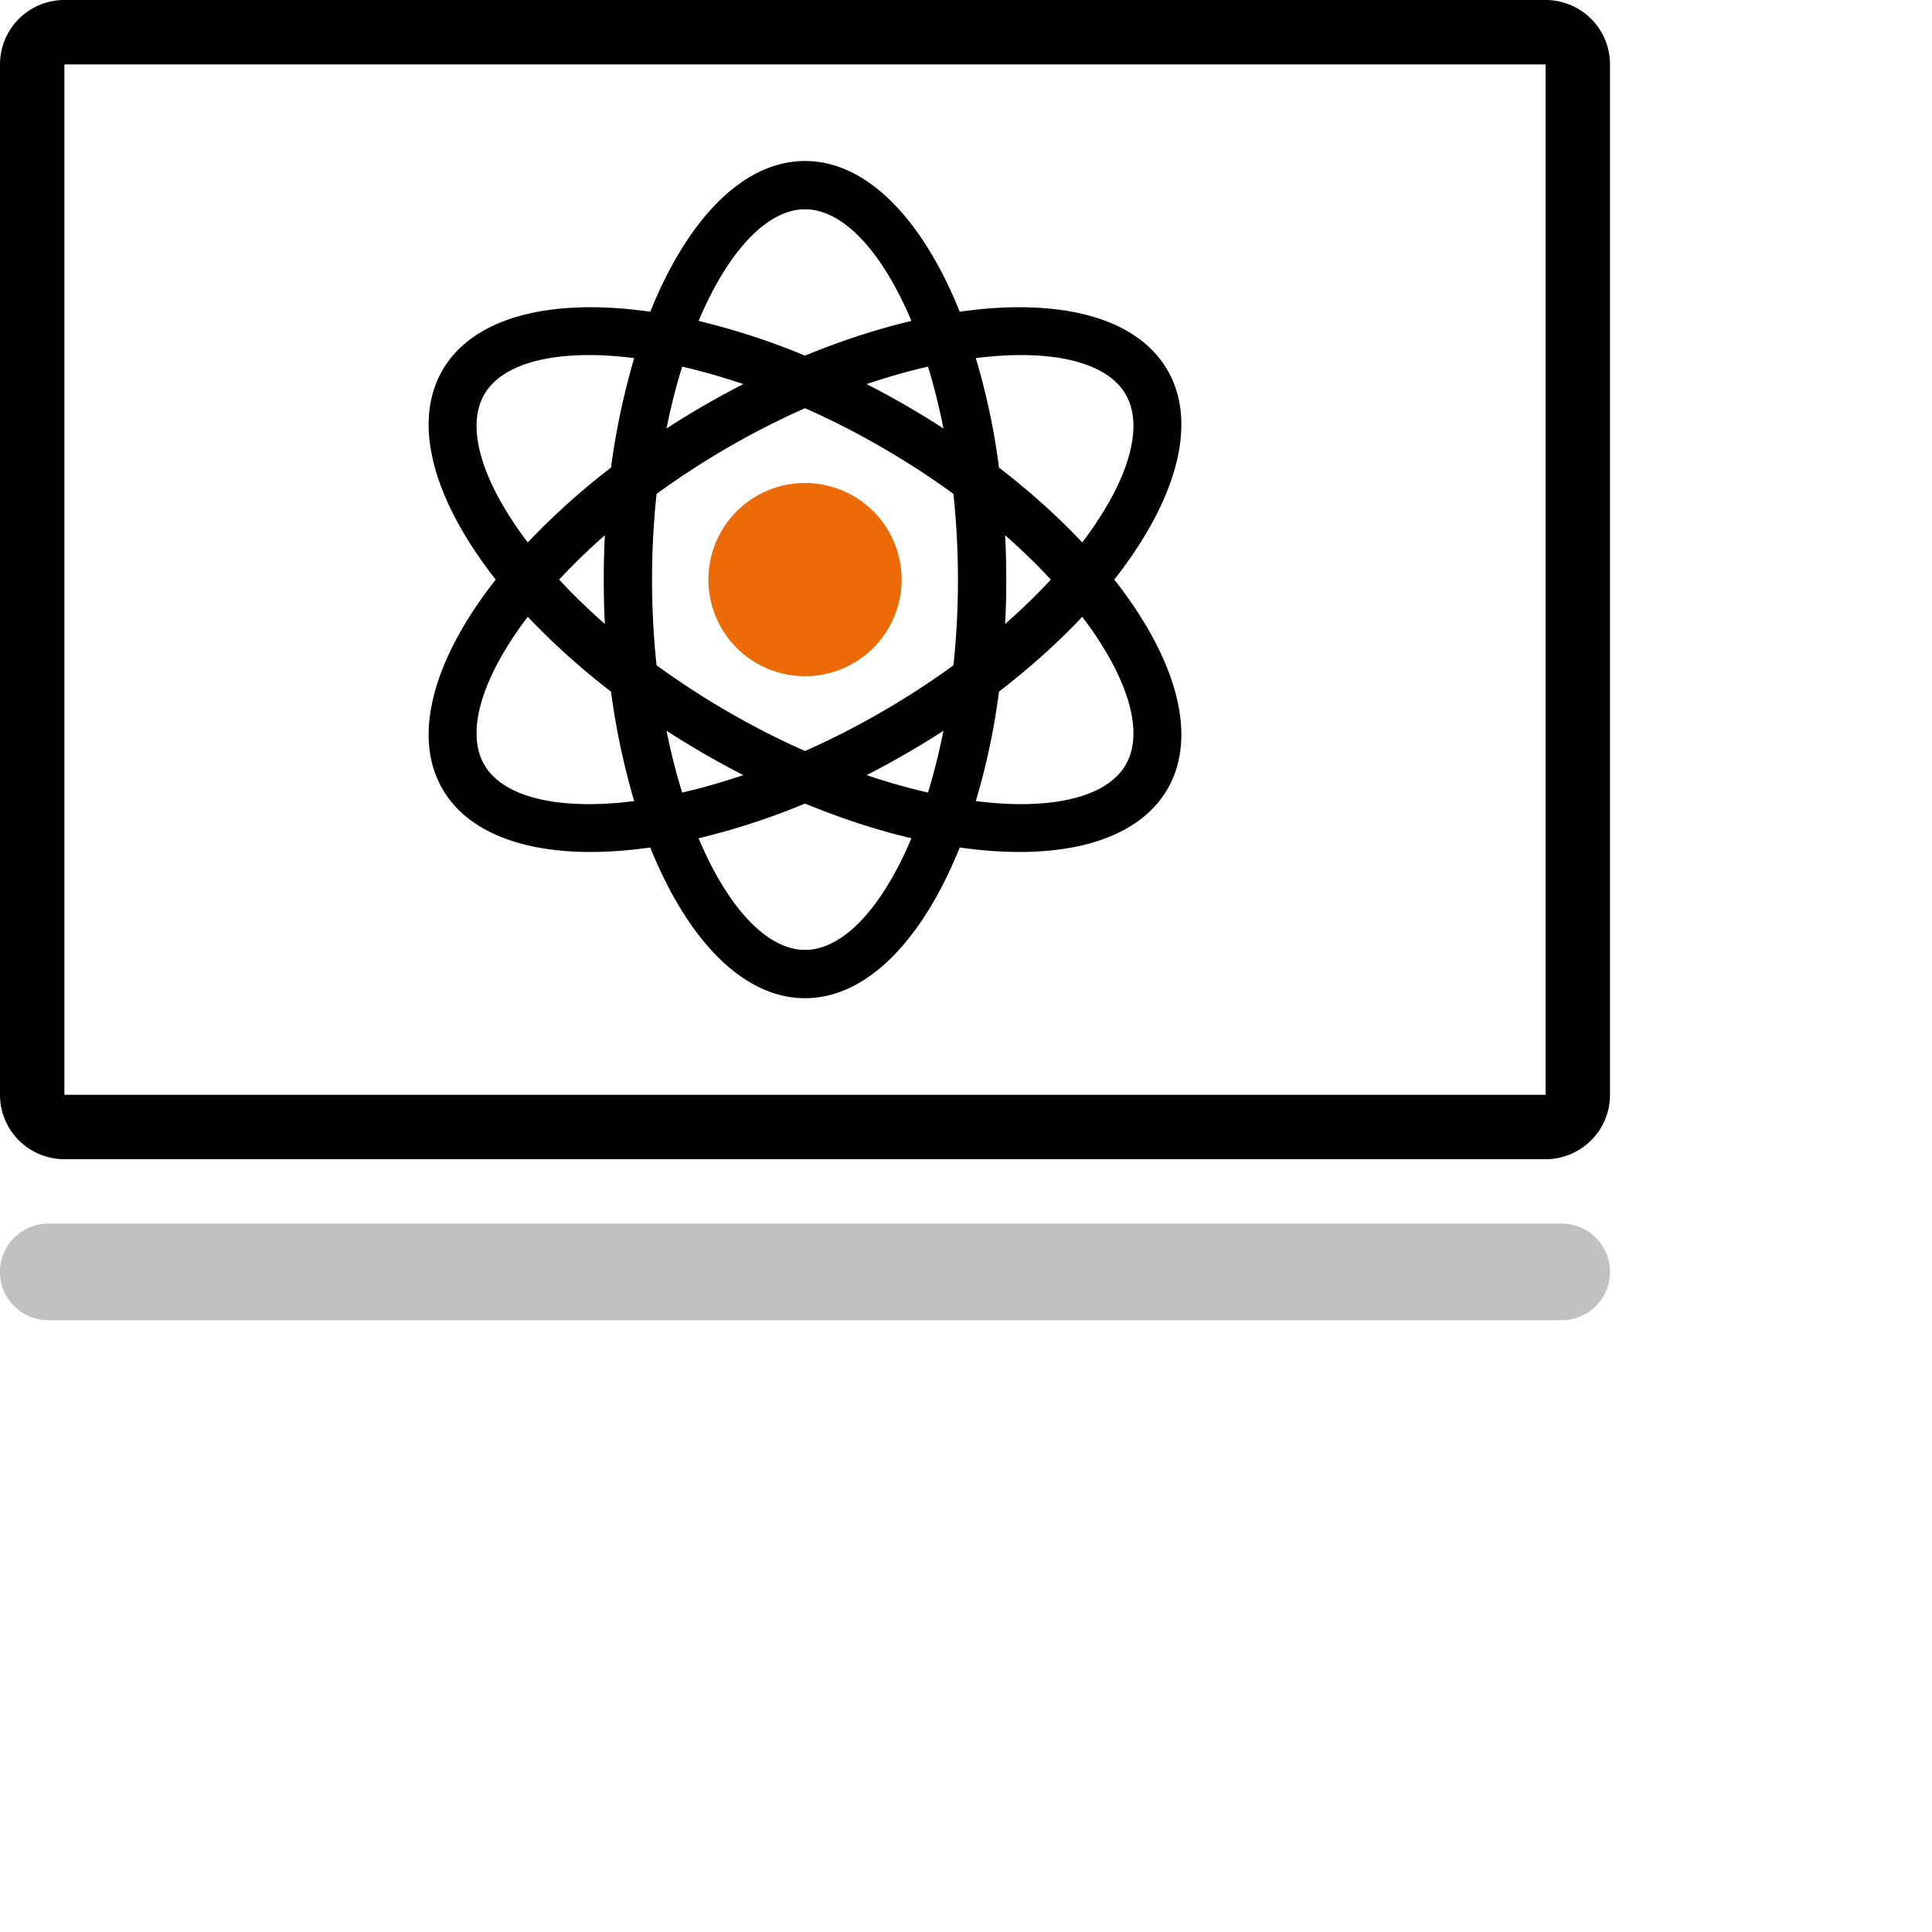
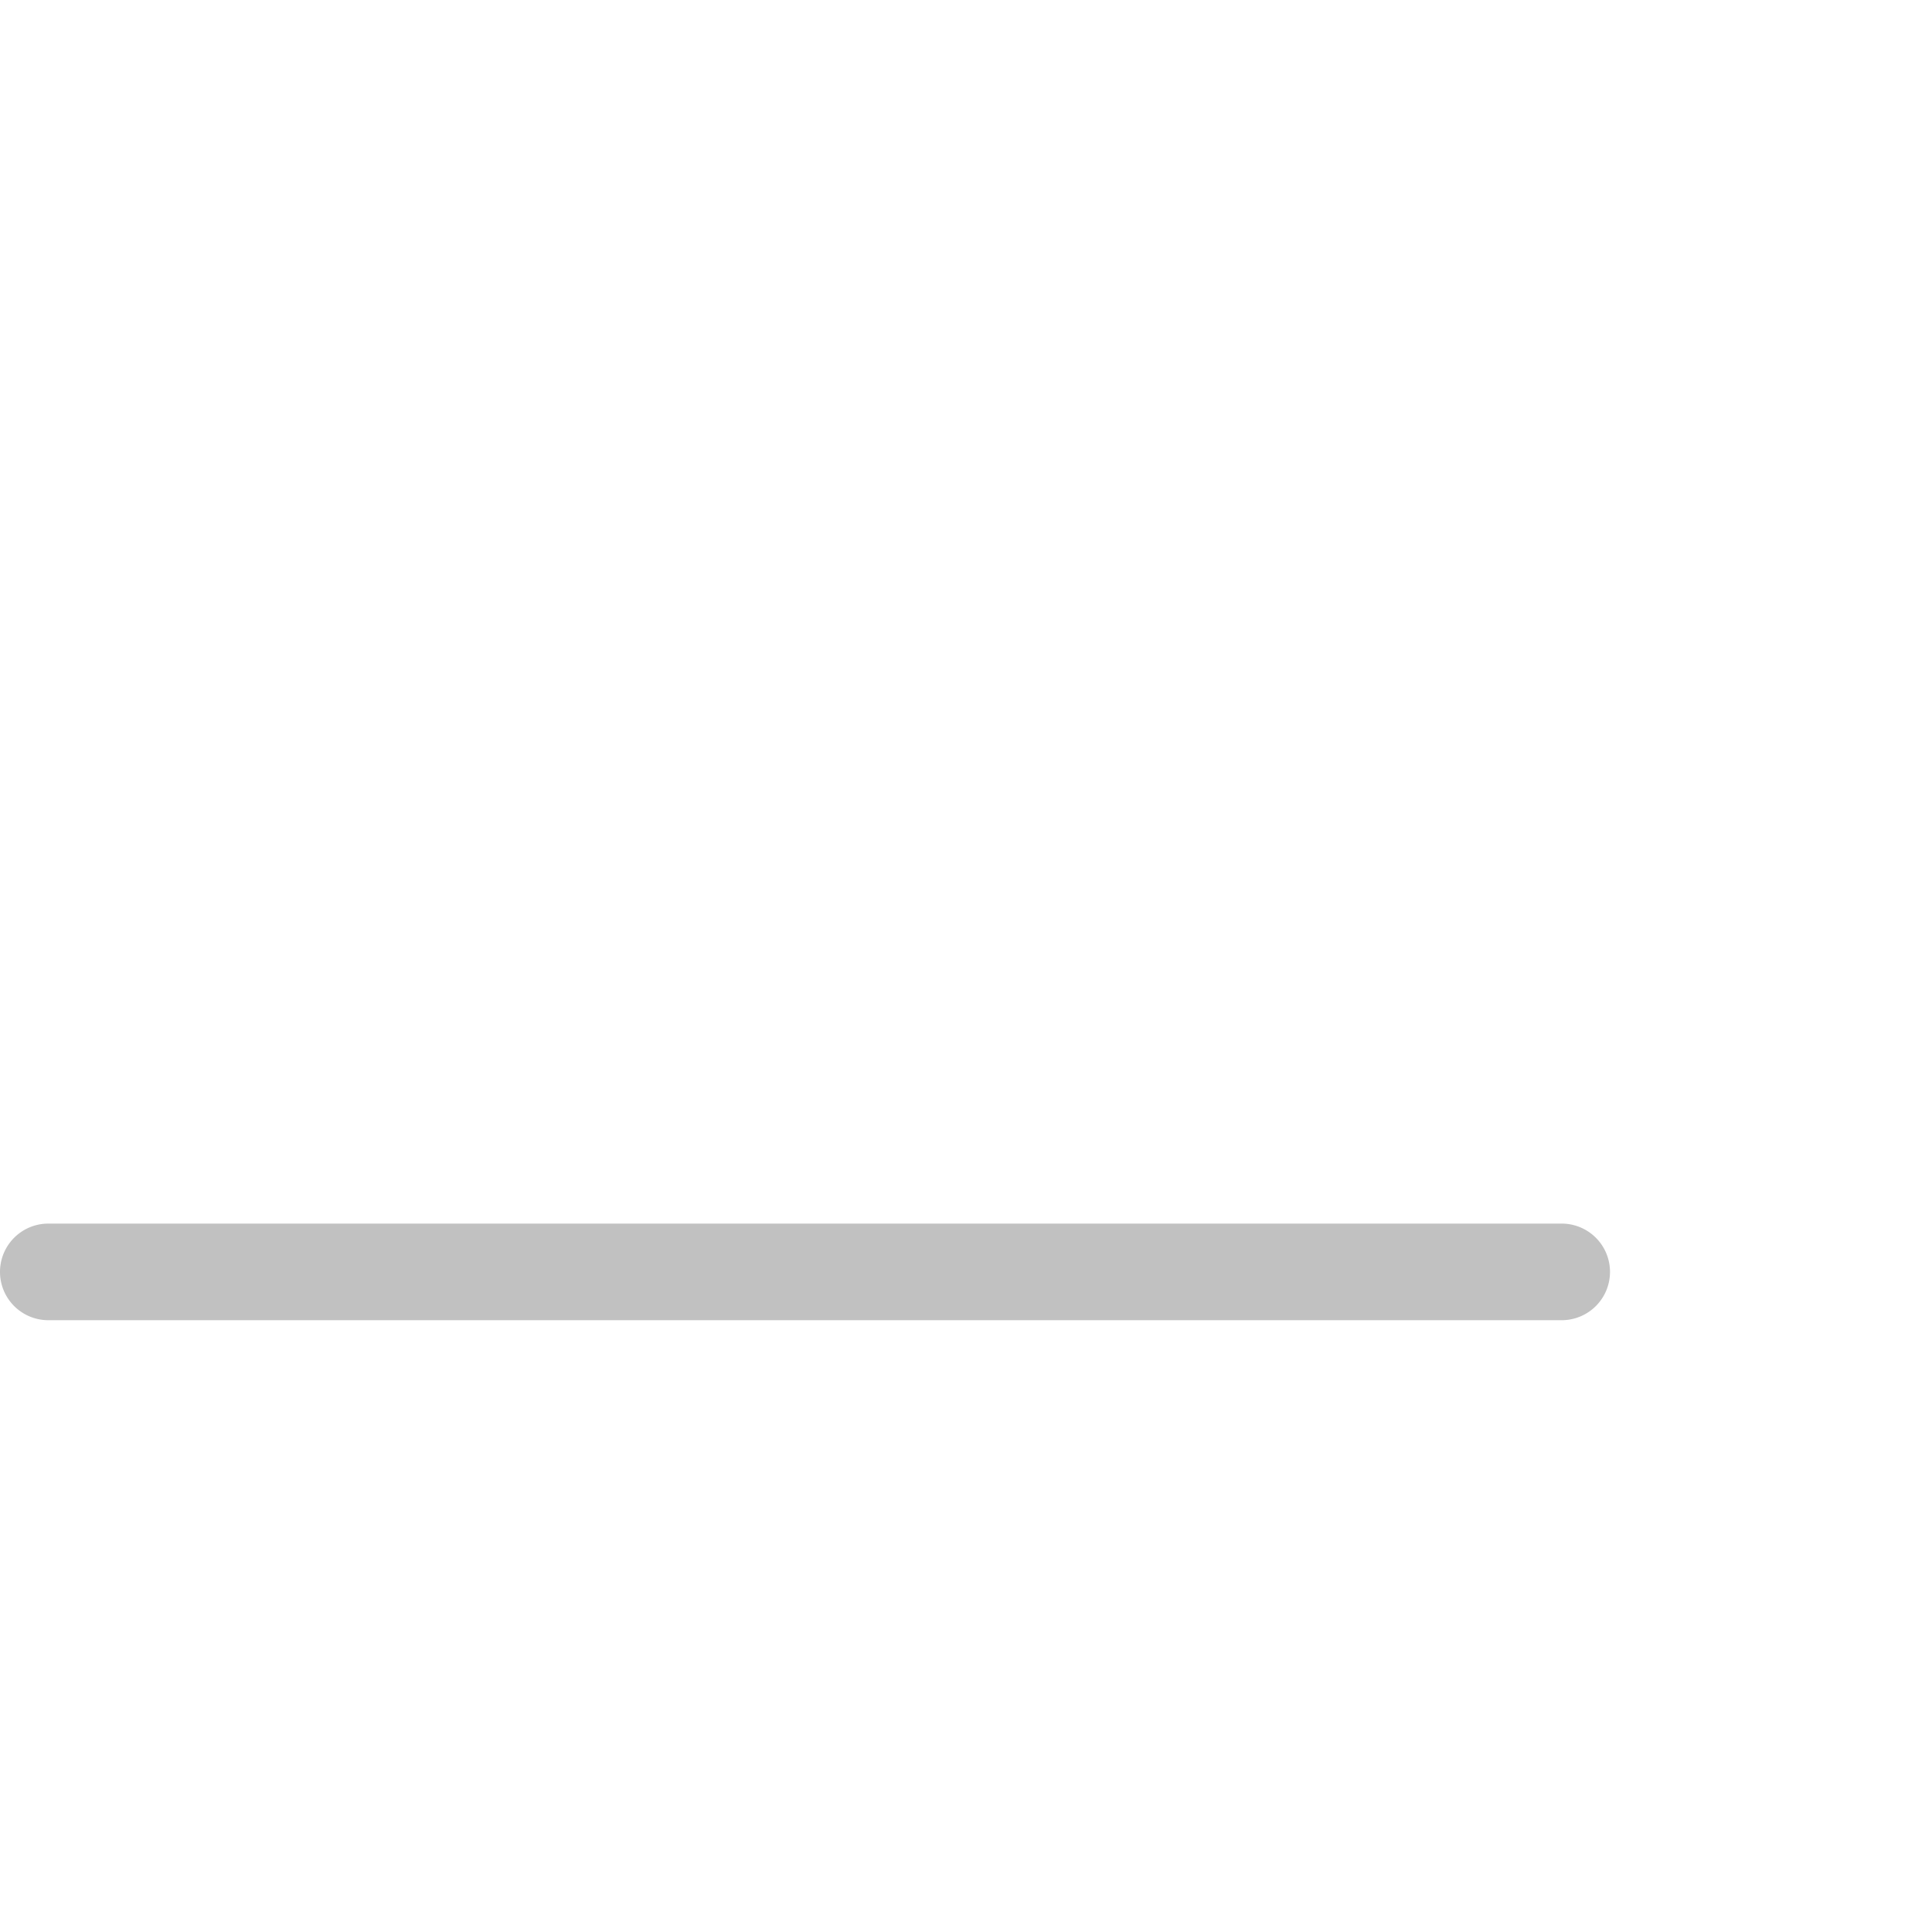
<svg xmlns="http://www.w3.org/2000/svg" width="120" height="120">
  <path fill="#c1c1c1" d="M97 82H3a3 3 0 1 1 0-6h94a3 3 0 1 1 0 6Z" />
-   <path fill-rule="evenodd" d="M96 0H4a4 4 0 0 0-4 4v64a4 4 0 0 0 4 4h92a4 4 0 0 0 4-4V4a4 4 0 0 0-4-4Zm0 68H4V4h92v64ZM27.48 49c1.93 3.344 6.81 4.513 12.91 3.638C42.69 58.359 46.14 62 50 62s7.31-3.641 9.61-9.362c6.1.875 10.98-.294 12.91-3.638 1.93-3.344.5-8.154-3.31-13 3.81-4.846 5.24-9.656 3.31-13-1.93-3.344-6.81-4.513-12.91-3.638C57.31 13.641 53.86 10 50 10s-7.31 3.641-9.61 9.362c-6.1-.875-10.98.294-12.91 3.638-1.93 3.344-.5 8.154 3.31 13-3.81 4.846-5.24 9.656-3.31 13Zm42.44-24.5c1.19 2.057.12 5.477-2.7 9.191-1.49-1.586-3.23-3.152-5.17-4.647a43.154 43.154 0 0 0-1.44-6.802c4.63-.584 8.12.201 9.31 2.258Zm-7.49 8.745c1.04.913 1.99 1.836 2.84 2.755-.85.919-1.8 1.842-2.84 2.755.05-.905.07-1.824.07-2.755s-.02-1.85-.07-2.755Zm-.38 9.711c1.94-1.495 3.68-3.061 5.17-4.647 2.82 3.714 3.89 7.134 2.7 9.191-1.19 2.057-4.68 2.842-9.31 2.258a43.154 43.154 0 0 0 1.44-6.802ZM41.4 45.388a54.388 54.388 0 0 0 4.77 2.755c-1.31.443-2.58.804-3.8 1.083-.37-1.198-.7-2.482-.97-3.838ZM50 59c-2.37 0-4.8-2.635-6.61-6.934A43.67 43.67 0 0 0 50 49.911c2.27.935 4.49 1.654 6.61 2.155C54.8 56.365 52.38 59 50 59Zm7.64-9.774c-1.23-.279-2.5-.64-3.81-1.083a54.388 54.388 0 0 0 4.77-2.755c-.27 1.356-.59 2.64-.96 3.838Zm.96-22.614a54.388 54.388 0 0 0-4.77-2.755c1.31-.443 2.58-.804 3.81-1.083.37 1.198.69 2.482.96 3.838ZM50 13c2.38 0 4.8 2.635 6.61 6.934-2.12.501-4.34 1.22-6.61 2.155a43.67 43.67 0 0 0-6.61-2.155C45.2 15.635 47.63 13 50 13Zm-7.63 9.774c1.22.279 2.49.64 3.8 1.083a54.388 54.388 0 0 0-4.77 2.755c.27-1.356.6-2.64.97-3.838Zm-1.59 7.903c1.39-1.009 2.88-1.985 4.47-2.904s3.18-1.725 4.75-2.419c1.57.694 3.16 1.5 4.75 2.419s3.09 1.895 4.47 2.904a50.708 50.708 0 0 1 0 10.646c-1.38 1.009-2.88 1.985-4.47 2.904s-3.18 1.725-4.75 2.419c-1.57-.694-3.16-1.5-4.75-2.419s-3.08-1.895-4.47-2.904a50.708 50.708 0 0 1 0-10.646ZM30.08 24.5c1.19-2.057 4.69-2.842 9.31-2.258a45.53 45.53 0 0 0-1.44 6.802 44.55 44.55 0 0 0-5.17 4.647c-2.82-3.714-3.89-7.134-2.7-9.191Zm7.49 14.255A38.205 38.205 0 0 1 34.73 36c.85-.919 1.8-1.842 2.84-2.755-.05.905-.07 1.824-.07 2.755s.02 1.85.07 2.755Zm-4.79-.446a44.55 44.55 0 0 0 5.17 4.647 45.53 45.53 0 0 0 1.44 6.802c-4.62.584-8.12-.201-9.31-2.258-1.19-2.057-.12-5.477 2.7-9.191Z" />
-   <path fill="#ec6b06" d="M50 30a6 6 0 1 1 0 12 6 6 0 0 1 0-12Z" />
</svg>